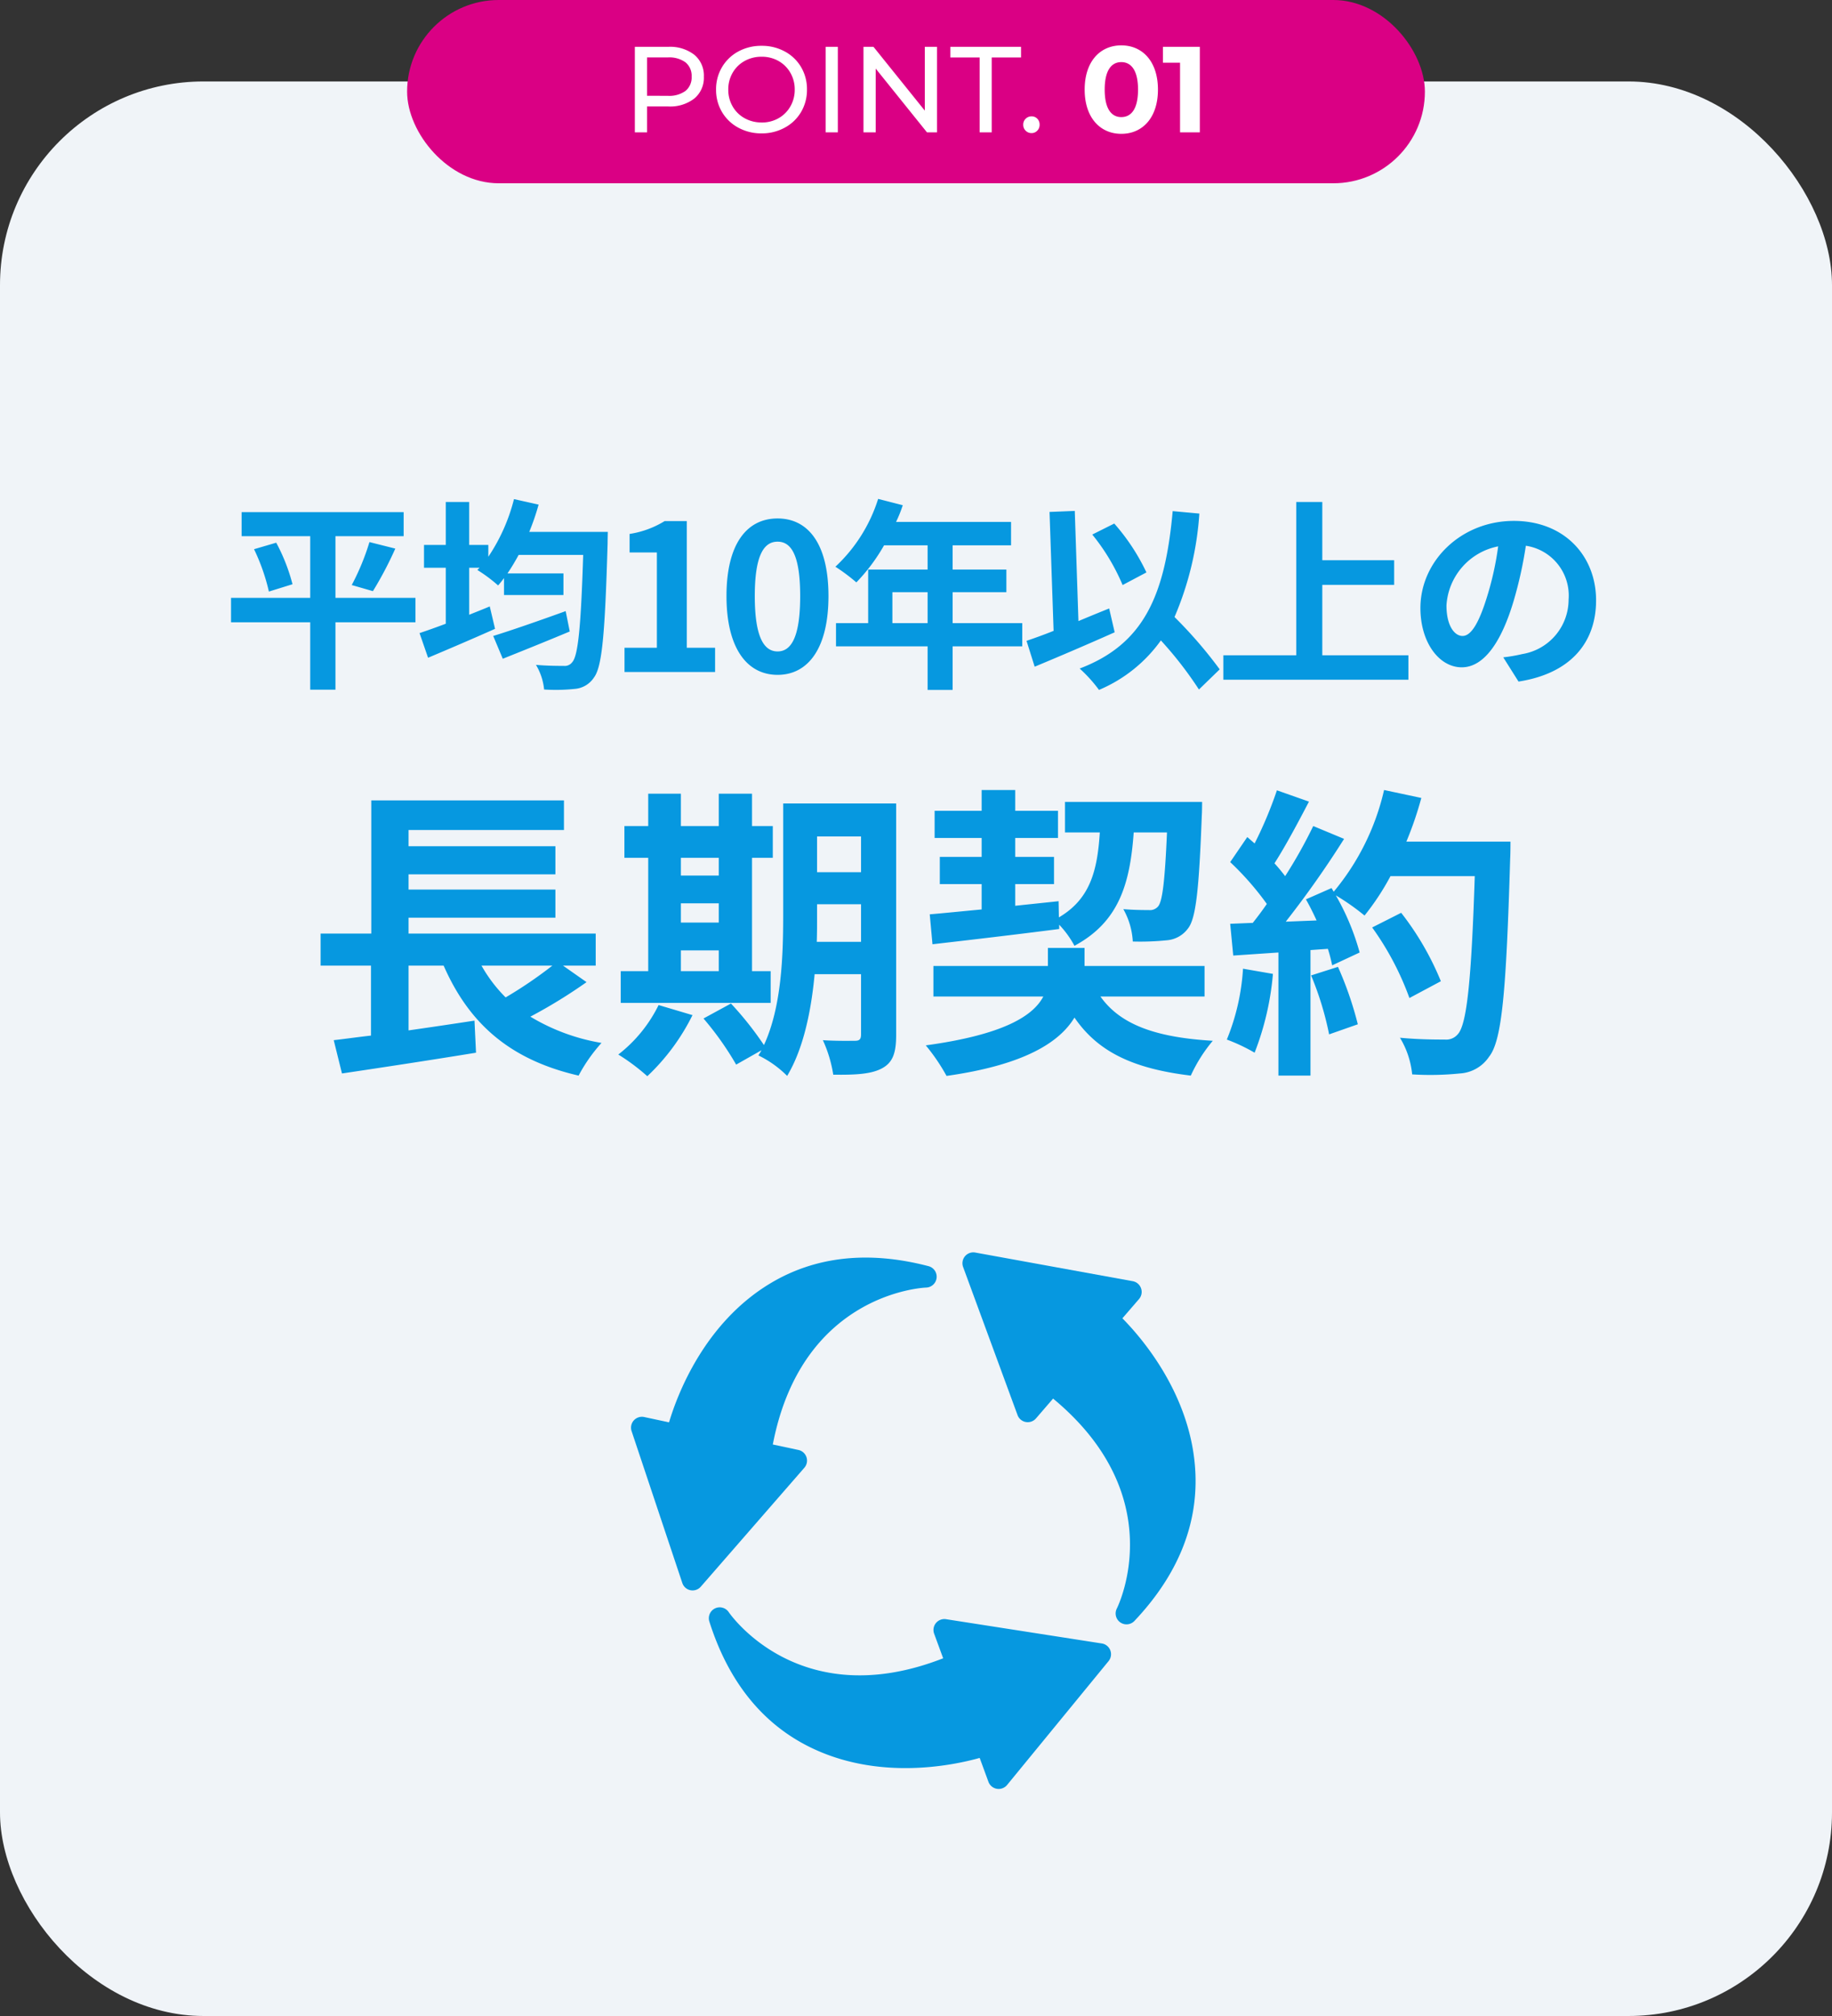
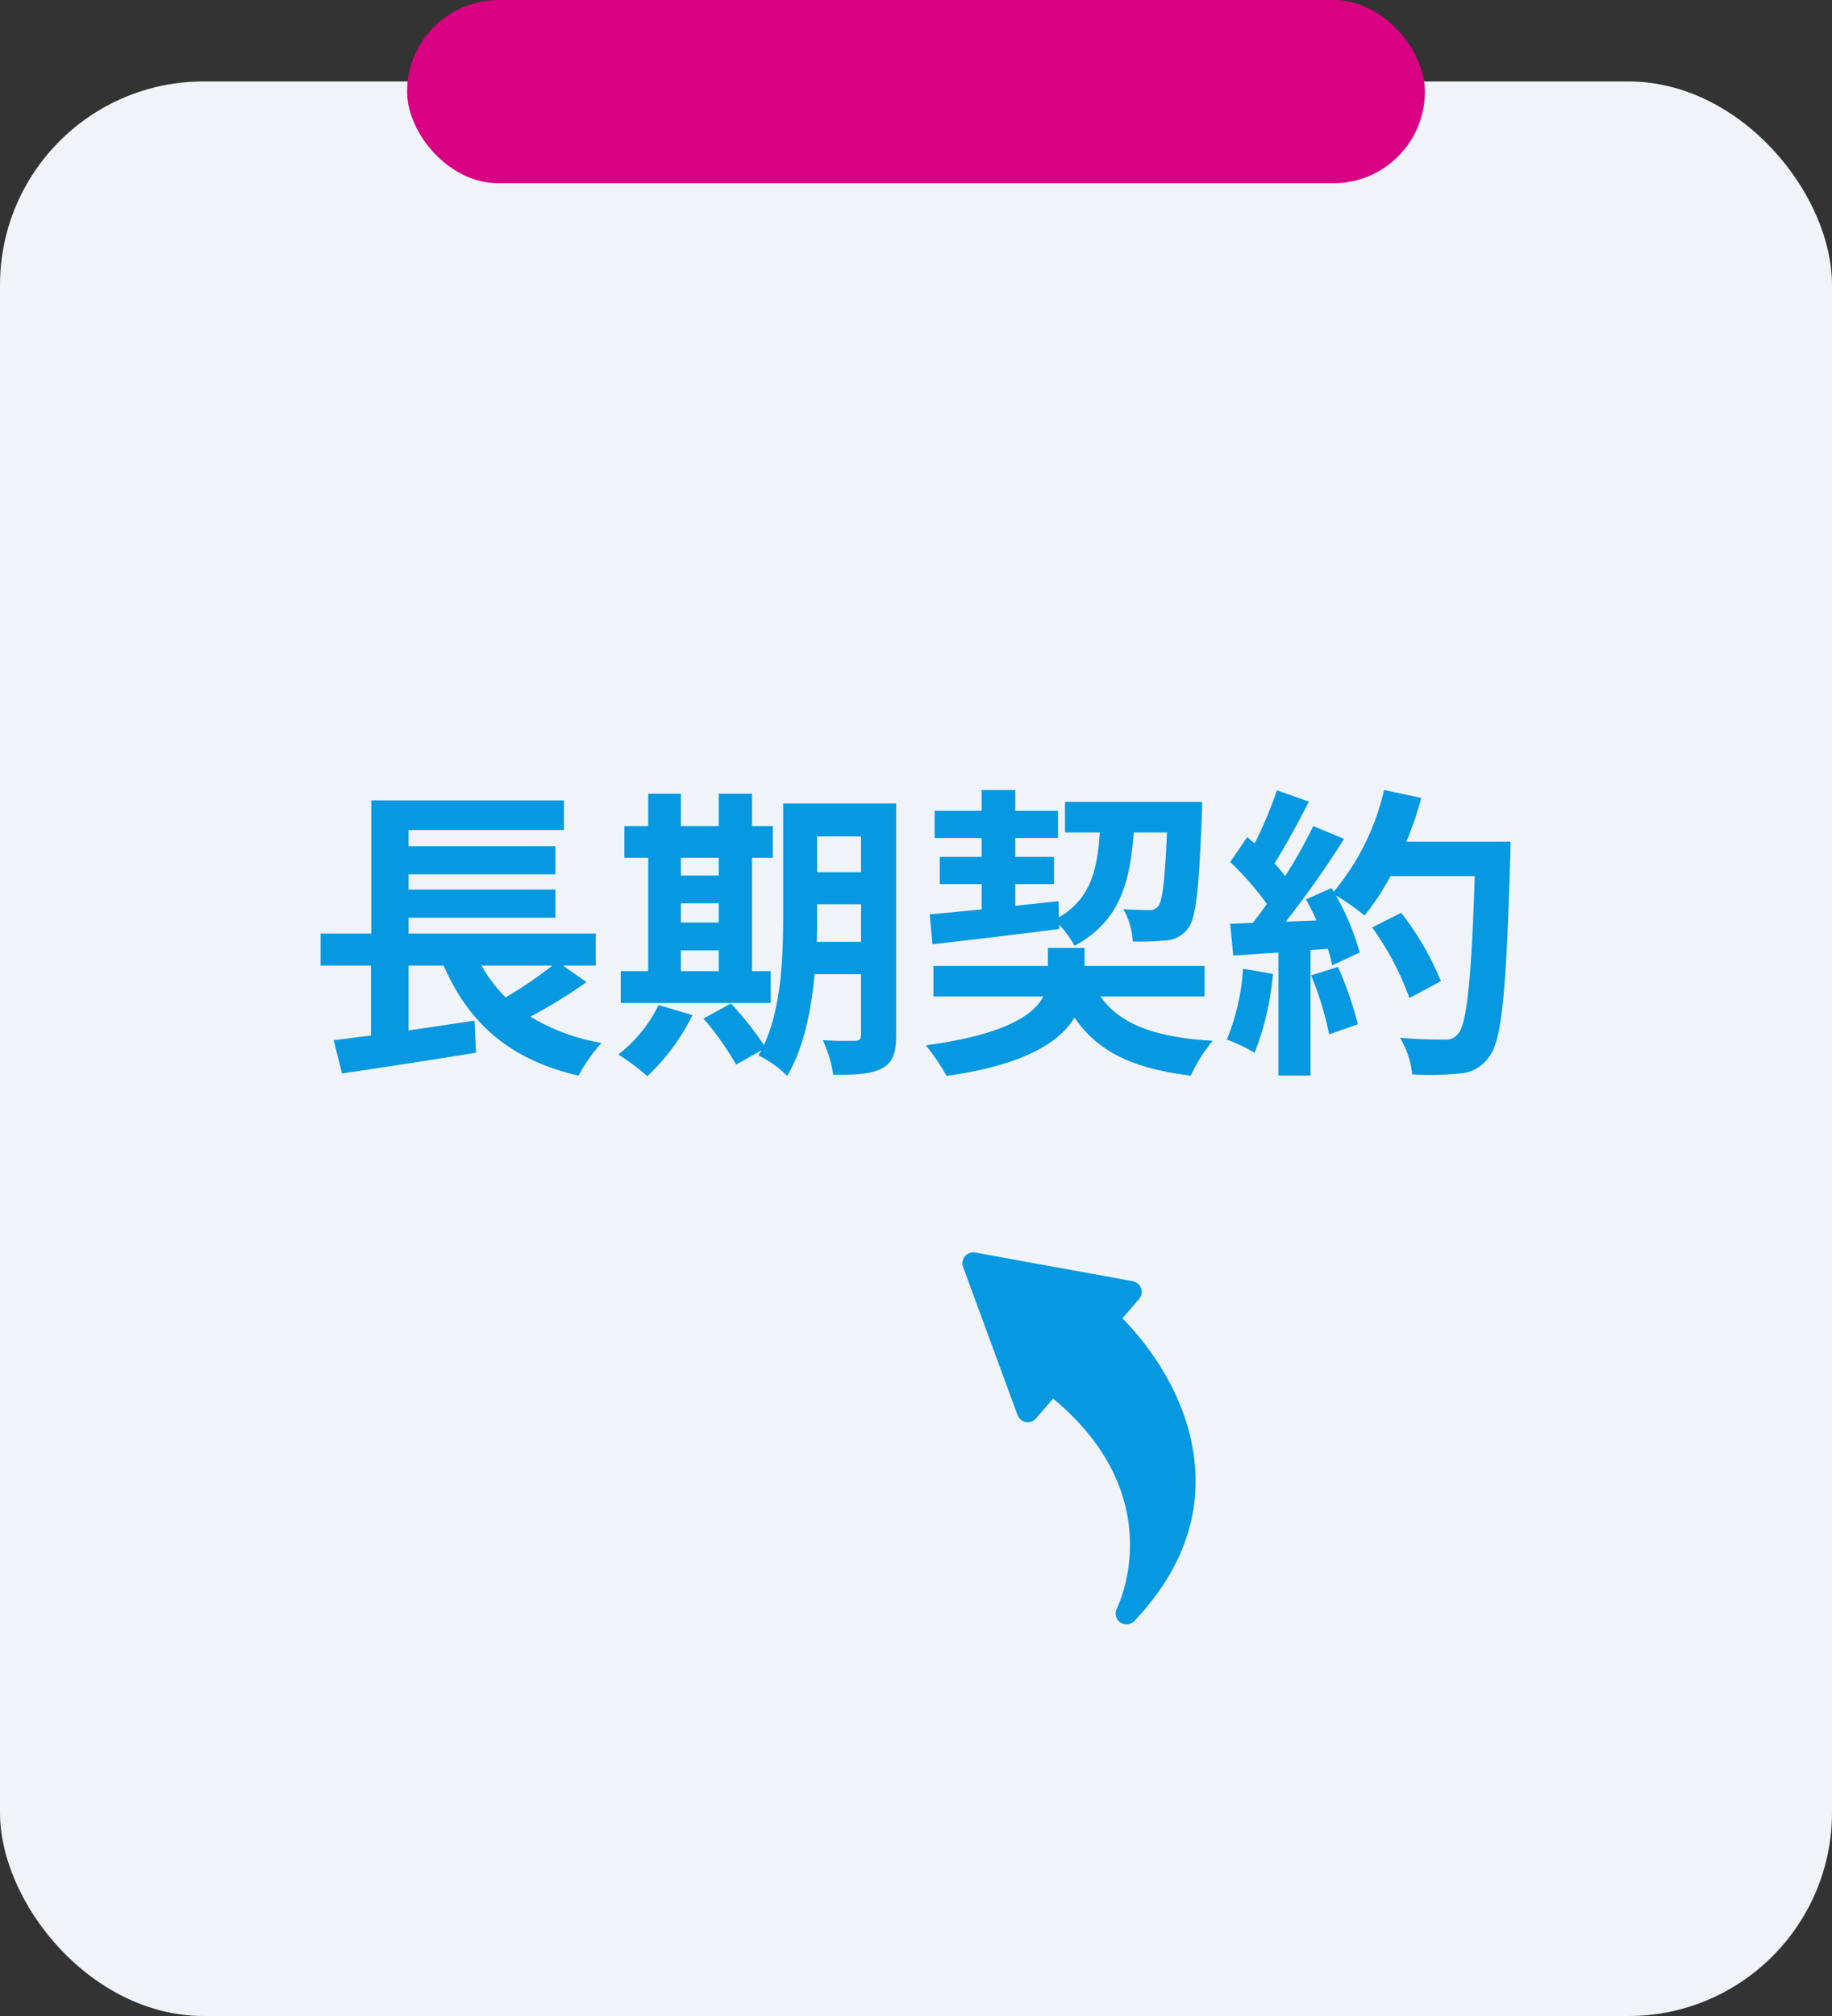
<svg xmlns="http://www.w3.org/2000/svg" width="180" height="198" viewBox="0 0 180 198">
  <rect x="0" y="0" width="180" height="198" fill="#333333" stroke="none" />
  <g id="グループ_6782" data-name="グループ 6782" transform="translate(-160 -549)">
    <rect id="長方形_8166" data-name="長方形 8166" width="180" height="190" rx="20" transform="translate(160 557)" fill="#f0f4f8" />
-     <path id="パス_3833" data-name="パス 3833" d="M-49.18-7.28h-7.86v-6.06h6.7V-15.7H-66.26v2.36h6.74v6.06H-67.3v2.4h7.78V1.74h2.48V-4.88h7.86Zm-15.86-4.78A19.664,19.664,0,0,1-63.58-7.9l2.32-.72a18.244,18.244,0,0,0-1.6-4.08Zm11.68,4.12a35.8,35.8,0,0,0,2.2-4.18l-2.54-.64a23.7,23.7,0,0,1-1.74,4.22Zm18.94,1.96c-2.6.94-5.36,1.9-7.12,2.44l.94,2.24c1.9-.76,4.34-1.74,6.58-2.68ZM-38-13.76a23.483,23.483,0,0,0,.92-2.68l-2.42-.54a18.017,18.017,0,0,1-2.52,5.66v-1.16H-43.9V-16.7h-2.3v4.22h-2.14v2.24h2.14v5.5c-.96.36-1.86.68-2.58.92l.84,2.42c1.9-.8,4.34-1.84,6.58-2.84l-.52-2.2c-.66.28-1.34.54-2.02.82v-4.62h1.02l-.22.22A14.619,14.619,0,0,1-41.06-8.5c.2-.22.38-.46.58-.72v1.66h5.84V-9.68h-5.5c.38-.56.74-1.16,1.1-1.82h6.34c-.22,7.02-.5,9.92-1.08,10.54a.908.908,0,0,1-.82.36c-.52,0-1.58,0-2.74-.1a5.765,5.765,0,0,1,.8,2.42,17.908,17.908,0,0,0,3.02-.06A2.487,2.487,0,0,0-31.64.54c.8-1.06,1.08-4.26,1.34-13.16,0-.32.02-1.14.02-1.14ZM-28.64,0h8.9V-2.38h-2.78V-14.82H-24.7a9.233,9.233,0,0,1-3.44,1.26v1.82h2.68v9.36h-3.18ZM-13.6.28c3.02,0,5-2.64,5-7.74s-1.98-7.62-5-7.62-5.02,2.5-5.02,7.62C-18.62-2.36-16.62.28-13.6.28Zm0-2.3c-1.28,0-2.24-1.28-2.24-5.44,0-4.14.96-5.34,2.24-5.34s2.22,1.2,2.22,5.34C-11.38-3.3-12.32-2.02-13.6-2.02ZM-2.32-4.8V-7.84H1.14V-4.8Zm12.76,0H3.6V-7.84H8.88v-2.22H3.6v-2.38H9.34v-2.3H-1.96a12.768,12.768,0,0,0,.66-1.64L-3.72-17a15.423,15.423,0,0,1-4.2,6.66A18.407,18.407,0,0,1-5.86-8.8a17.974,17.974,0,0,0,2.72-3.64H1.14v2.38H-4.7V-4.8H-7.86v2.28h9V1.76H3.6V-2.52h6.84Zm12.2-4.98a20.392,20.392,0,0,0-3.16-4.8L17.32-13.5A20.382,20.382,0,0,1,20.3-8.54ZM18.98-6.24c-1,.4-2.02.82-3.02,1.24L15.6-15.82l-2.48.1.4,11.68c-1,.4-1.9.72-2.66.98l.8,2.54c2.26-.94,5.22-2.2,7.86-3.38ZM29.84-.26A43.619,43.619,0,0,0,25.4-5.4a30.914,30.914,0,0,0,2.44-10.16l-2.62-.24c-.74,8.22-2.8,13.06-9.14,15.46a13.983,13.983,0,0,1,1.9,2.1A14.28,14.28,0,0,0,24.06-3.1,36.694,36.694,0,0,1,27.8,1.72ZM39.92-1.64V-8.56h7.06v-2.42H39.92V-16.7H37.36V-1.64H30.2V.76H48.38v-2.4Zm26.9-5.4c0-4.36-3.12-7.8-8.08-7.8-5.18,0-9.18,3.94-9.18,8.56,0,3.38,1.84,5.82,4.06,5.82,2.18,0,3.9-2.48,5.1-6.52a40.447,40.447,0,0,0,1.2-5.42,4.944,4.944,0,0,1,4.2,5.28,5.427,5.427,0,0,1-4.56,5.36,15.382,15.382,0,0,1-1.86.32L59.2.94C64.24.16,66.82-2.82,66.82-7.04Zm-14.7.5a6.3,6.3,0,0,1,5.08-5.8A30.02,30.02,0,0,1,56.14-7.5c-.82,2.7-1.6,3.96-2.44,3.96C52.92-3.54,52.12-4.52,52.12-6.54Z" transform="translate(250 615)" fill="#0698e0" />
    <path id="パス_3834" data-name="パス 3834" d="M-35.73-8.16a42.254,42.254,0,0,1-4.59,3.12,14.274,14.274,0,0,1-2.37-3.12Zm1.05,0h3.21v-3.15H-49.86v-1.56h14.43v-2.76H-49.86v-1.5h14.43v-2.76H-49.86v-1.59h15.27v-2.91H-53.52v13.08H-58.5v3.15h4.95v6.87c-1.35.15-2.58.33-3.66.45l.81,3.27c3.63-.54,8.58-1.29,13.17-2.04l-.15-3.15c-2.16.33-4.38.66-6.48.96V-8.16h3.45c2.49,5.67,6.48,9.24,13.26,10.8A15.85,15.85,0,0,1-30.9-.57a19.842,19.842,0,0,1-6.99-2.58,50.514,50.514,0,0,0,5.52-3.39Zm11.58-1.5h3.72v2.04H-23.1Zm3.72-9.09v1.74H-23.1v-1.74Zm-3.72,4.47h3.72v1.89H-23.1Zm8.82,6.66h-1.83V-18.75h2.04v-3.12h-2.04v-3.18h-3.27v3.18H-23.1v-3.18h-3.21v3.18h-2.34v3.12h2.34V-7.62h-2.7V-4.5h14.73ZM-25.29-4.29A13.881,13.881,0,0,1-29.25.57,20.138,20.138,0,0,1-26.4,2.7a21.1,21.1,0,0,0,4.44-6ZM-9.75-10.5c.03-.93.03-1.8.03-2.58v-1.11H-5.4v3.69ZM-5.4-20.85v3.51H-9.72v-3.51Zm3.45-3.24h-11.1v11.01c0,3.9-.15,8.97-1.89,12.72a32.684,32.684,0,0,0-3.24-4.08l-2.7,1.47a29.827,29.827,0,0,1,3.21,4.53L-15.18.15c-.09.18-.21.33-.3.51a10.307,10.307,0,0,1,2.82,2.01c1.62-2.7,2.37-6.45,2.7-9.99H-5.4v5.91c0,.48-.15.63-.6.63-.42,0-1.86.03-3.15-.06A12.926,12.926,0,0,1-8.13,2.55c2.22.03,3.75-.06,4.8-.63S-1.95.42-1.95-1.35ZM1.62-10.26c3.39-.39,8.04-.93,12.45-1.5v-.42a9.677,9.677,0,0,1,1.5,2.07c4.35-2.34,5.46-6.06,5.82-11.13h3.27c-.21,4.83-.45,6.75-.87,7.26a1.055,1.055,0,0,1-.93.36c-.45,0-1.41,0-2.49-.09a7.253,7.253,0,0,1,.93,3.18,25.952,25.952,0,0,0,3.33-.12,2.852,2.852,0,0,0,2.1-1.17c.78-.99,1.08-3.87,1.35-11.07.03-.39.03-1.35.03-1.35H14.64v3h3.42c-.24,3.78-.96,6.54-4.02,8.34l-.03-1.59c-1.41.15-2.85.3-4.26.45v-2.13h3.81v-2.67H9.75V-20.7h4.2v-2.67H9.75v-2.04H6.45v2.04H1.83v2.67H6.45v1.86H2.34v2.67H6.45v2.49c-1.92.18-3.66.36-5.1.48ZM28.35-5.13v-3H16.56V-9.9h-3.6v1.77H1.71v3h10.8C11.52-3.24,8.64-1.38.96-.33A18.932,18.932,0,0,1,3,2.67c7.65-1.08,11.1-3.3,12.57-5.73C17.85.27,21.27,1.95,27,2.64A14.979,14.979,0,0,1,29.16-.78c-5.61-.33-9.09-1.59-11.04-4.35Zm3.78-2.73A21.812,21.812,0,0,1,30.54-.9,17.634,17.634,0,0,1,33.27.39a27.737,27.737,0,0,0,1.8-7.74Zm6.69.66a30.533,30.533,0,0,1,1.77,5.79l2.82-.99a34.211,34.211,0,0,0-1.95-5.64Zm9.36-13.14a34.405,34.405,0,0,0,1.47-4.29l-3.66-.78a23.887,23.887,0,0,1-4.95,9.99l-.21-.36-2.52,1.11c.36.63.72,1.35,1.05,2.07l-3.03.12a96.58,96.58,0,0,0,5.73-8.13l-3.03-1.26a46.908,46.908,0,0,1-2.76,4.92c-.3-.39-.66-.84-1.05-1.26,1.08-1.68,2.31-3.99,3.39-6.06l-3.15-1.11a39.656,39.656,0,0,1-2.19,5.22l-.72-.63-1.68,2.46a28.262,28.262,0,0,1,3.6,4.11c-.45.66-.93,1.29-1.38,1.86l-2.22.09.3,3.12,4.44-.3V2.64h3.15V-9.69l1.71-.12a16.325,16.325,0,0,1,.42,1.62l2.7-1.26a23.893,23.893,0,0,0-2.34-5.61,22.924,22.924,0,0,1,2.82,1.98,24.717,24.717,0,0,0,2.55-3.87H54.9c-.33,10.23-.78,14.61-1.68,15.54a1.48,1.48,0,0,1-1.26.51c-.81,0-2.52,0-4.41-.18a8.528,8.528,0,0,1,1.2,3.6,28.638,28.638,0,0,0,4.68-.09A3.718,3.718,0,0,0,56.31.78c1.26-1.59,1.68-6.33,2.07-19.47.03-.45.03-1.65.03-1.65ZM51.57-6.63a28.216,28.216,0,0,0-3.9-6.72l-2.85,1.44a28.34,28.34,0,0,1,3.66,6.93Z" transform="translate(250 652)" fill="#0698e0" />
    <g id="グループ_6740" data-name="グループ 6740" transform="translate(180.896 1133.388)">
      <path id="パス_3821" data-name="パス 3821" d="M102.93-424.853a1.071,1.071,0,0,1-.613-.193,1.07,1.07,0,0,1-.342-1.355c.225-.453,5.287-11.062-6.26-20.626l-1.681,1.948a1.073,1.073,0,0,1-1,.353,1.067,1.067,0,0,1-.812-.683L86.875-459.95a1.069,1.069,0,0,1,.185-1.057,1.067,1.067,0,0,1,1.009-.363l15.473,2.813a1.065,1.065,0,0,1,.816.7,1.068,1.068,0,0,1-.2,1.055l-1.633,1.891c1.984,2.008,6.86,7.688,7.175,15.238.216,5.179-1.8,10.055-6,14.492A1.067,1.067,0,0,1,102.93-424.853Z" transform="translate(-13.142)" fill="#0698e0" />
-       <path id="パス_3822" data-name="パス 3822" d="M47.152-427.978a1.042,1.042,0,0,1-.209-.021,1.067,1.067,0,0,1-.8-.71L41.16-443.625a1.067,1.067,0,0,1,.217-1.051,1.071,1.071,0,0,1,1.02-.333l2.443.522c.807-2.706,3.439-9.712,9.906-13.622,4.436-2.681,9.681-3.259,15.59-1.716a1.068,1.068,0,0,1,.792,1.15,1.068,1.068,0,0,1-1.022.952c-.507.022-12.242.688-15.071,15.412l2.516.537a1.068,1.068,0,0,1,.791.707,1.069,1.069,0,0,1-.208,1.04L47.958-428.344A1.07,1.07,0,0,1,47.152-427.978Z" transform="translate(0 -0.207)" fill="#0698e0" />
-       <path id="パス_3823" data-name="パス 3823" d="M80.308-394.618a1.073,1.073,0,0,1-.178-.015,1.068,1.068,0,0,1-.825-.686l-.861-2.345c-2.72.761-10.051,2.266-16.8-1.121-4.634-2.325-7.918-6.455-9.762-12.277a1.069,1.069,0,0,1,.551-1.284,1.068,1.068,0,0,1,1.35.358c.288.417,7.106,9.992,21.073,4.538l-.887-2.416a1.069,1.069,0,0,1,.177-1.045,1.074,1.074,0,0,1,.992-.379l15.307,2.384a1.068,1.068,0,0,1,.834.675,1.07,1.07,0,0,1-.172,1.059l-9.969,12.163A1.071,1.071,0,0,1,80.308-394.618Z" transform="translate(-3.083 -14.07)" fill="#0698e0" />
    </g>
    <rect id="長方形_8531" data-name="長方形 8531" width="100" height="18" rx="9" transform="translate(200 549)" fill="#da0084" />
-     <path id="パス_3829" data-name="パス 3829" d="M-24.348-8.4a3.891,3.891,0,0,1,2.568.78,2.645,2.645,0,0,1,.936,2.148,2.645,2.645,0,0,1-.936,2.148,3.891,3.891,0,0,1-2.568.78h-2.076V0h-1.2V-8.4Zm-.036,4.812a2.708,2.708,0,0,0,1.74-.486,1.7,1.7,0,0,0,.6-1.4,1.7,1.7,0,0,0-.6-1.4,2.708,2.708,0,0,0-1.74-.486h-2.04v3.768ZM-15.168.1A4.7,4.7,0,0,1-17.46-.462,4.124,4.124,0,0,1-19.062-2a4.232,4.232,0,0,1-.582-2.2,4.232,4.232,0,0,1,.582-2.2,4.124,4.124,0,0,1,1.6-1.542A4.7,4.7,0,0,1-15.168-8.5a4.672,4.672,0,0,1,2.28.558,4.1,4.1,0,0,1,1.6,1.536,4.257,4.257,0,0,1,.576,2.2A4.257,4.257,0,0,1-11.292-2a4.1,4.1,0,0,1-1.6,1.536A4.672,4.672,0,0,1-15.168.1Zm0-1.068a3.3,3.3,0,0,0,1.662-.42A3.081,3.081,0,0,0-12.342-2.55a3.24,3.24,0,0,0,.426-1.65,3.24,3.24,0,0,0-.426-1.65,3.081,3.081,0,0,0-1.164-1.158,3.3,3.3,0,0,0-1.662-.42,3.367,3.367,0,0,0-1.674.42A3.057,3.057,0,0,0-18.018-5.85a3.24,3.24,0,0,0-.426,1.65,3.24,3.24,0,0,0,.426,1.65,3.057,3.057,0,0,0,1.176,1.158A3.367,3.367,0,0,0-15.168-.972ZM-8.88-8.4h1.2V0h-1.2Zm10.944,0V0H1.08L-3.96-6.264V0h-1.2V-8.4h.984L.864-2.136V-8.4ZM6.252-7.356H3.372V-8.4H10.32v1.044H7.44V0H6.252Zm5.1,7.428a.8.8,0,0,1-.576-.234.794.794,0,0,1-.24-.594.78.78,0,0,1,.24-.582.8.8,0,0,1,.576-.234.766.766,0,0,1,.564.228.8.8,0,0,1,.228.588.8.8,0,0,1-.234.594A.762.762,0,0,1,11.352.072Zm8.82.072c2.076,0,3.6-1.572,3.6-4.344s-1.524-4.344-3.6-4.344-3.6,1.572-3.6,4.344S18.108.144,20.172.144Zm0-1.644c-.96,0-1.632-.792-1.632-2.7s.672-2.7,1.632-2.7,1.644.792,1.644,2.7S21.144-1.5,20.172-1.5Zm4.092-6.9v1.56h1.68V0h1.944V-8.4Z" transform="translate(250 562)" fill="#fff" />
  </g>
</svg>